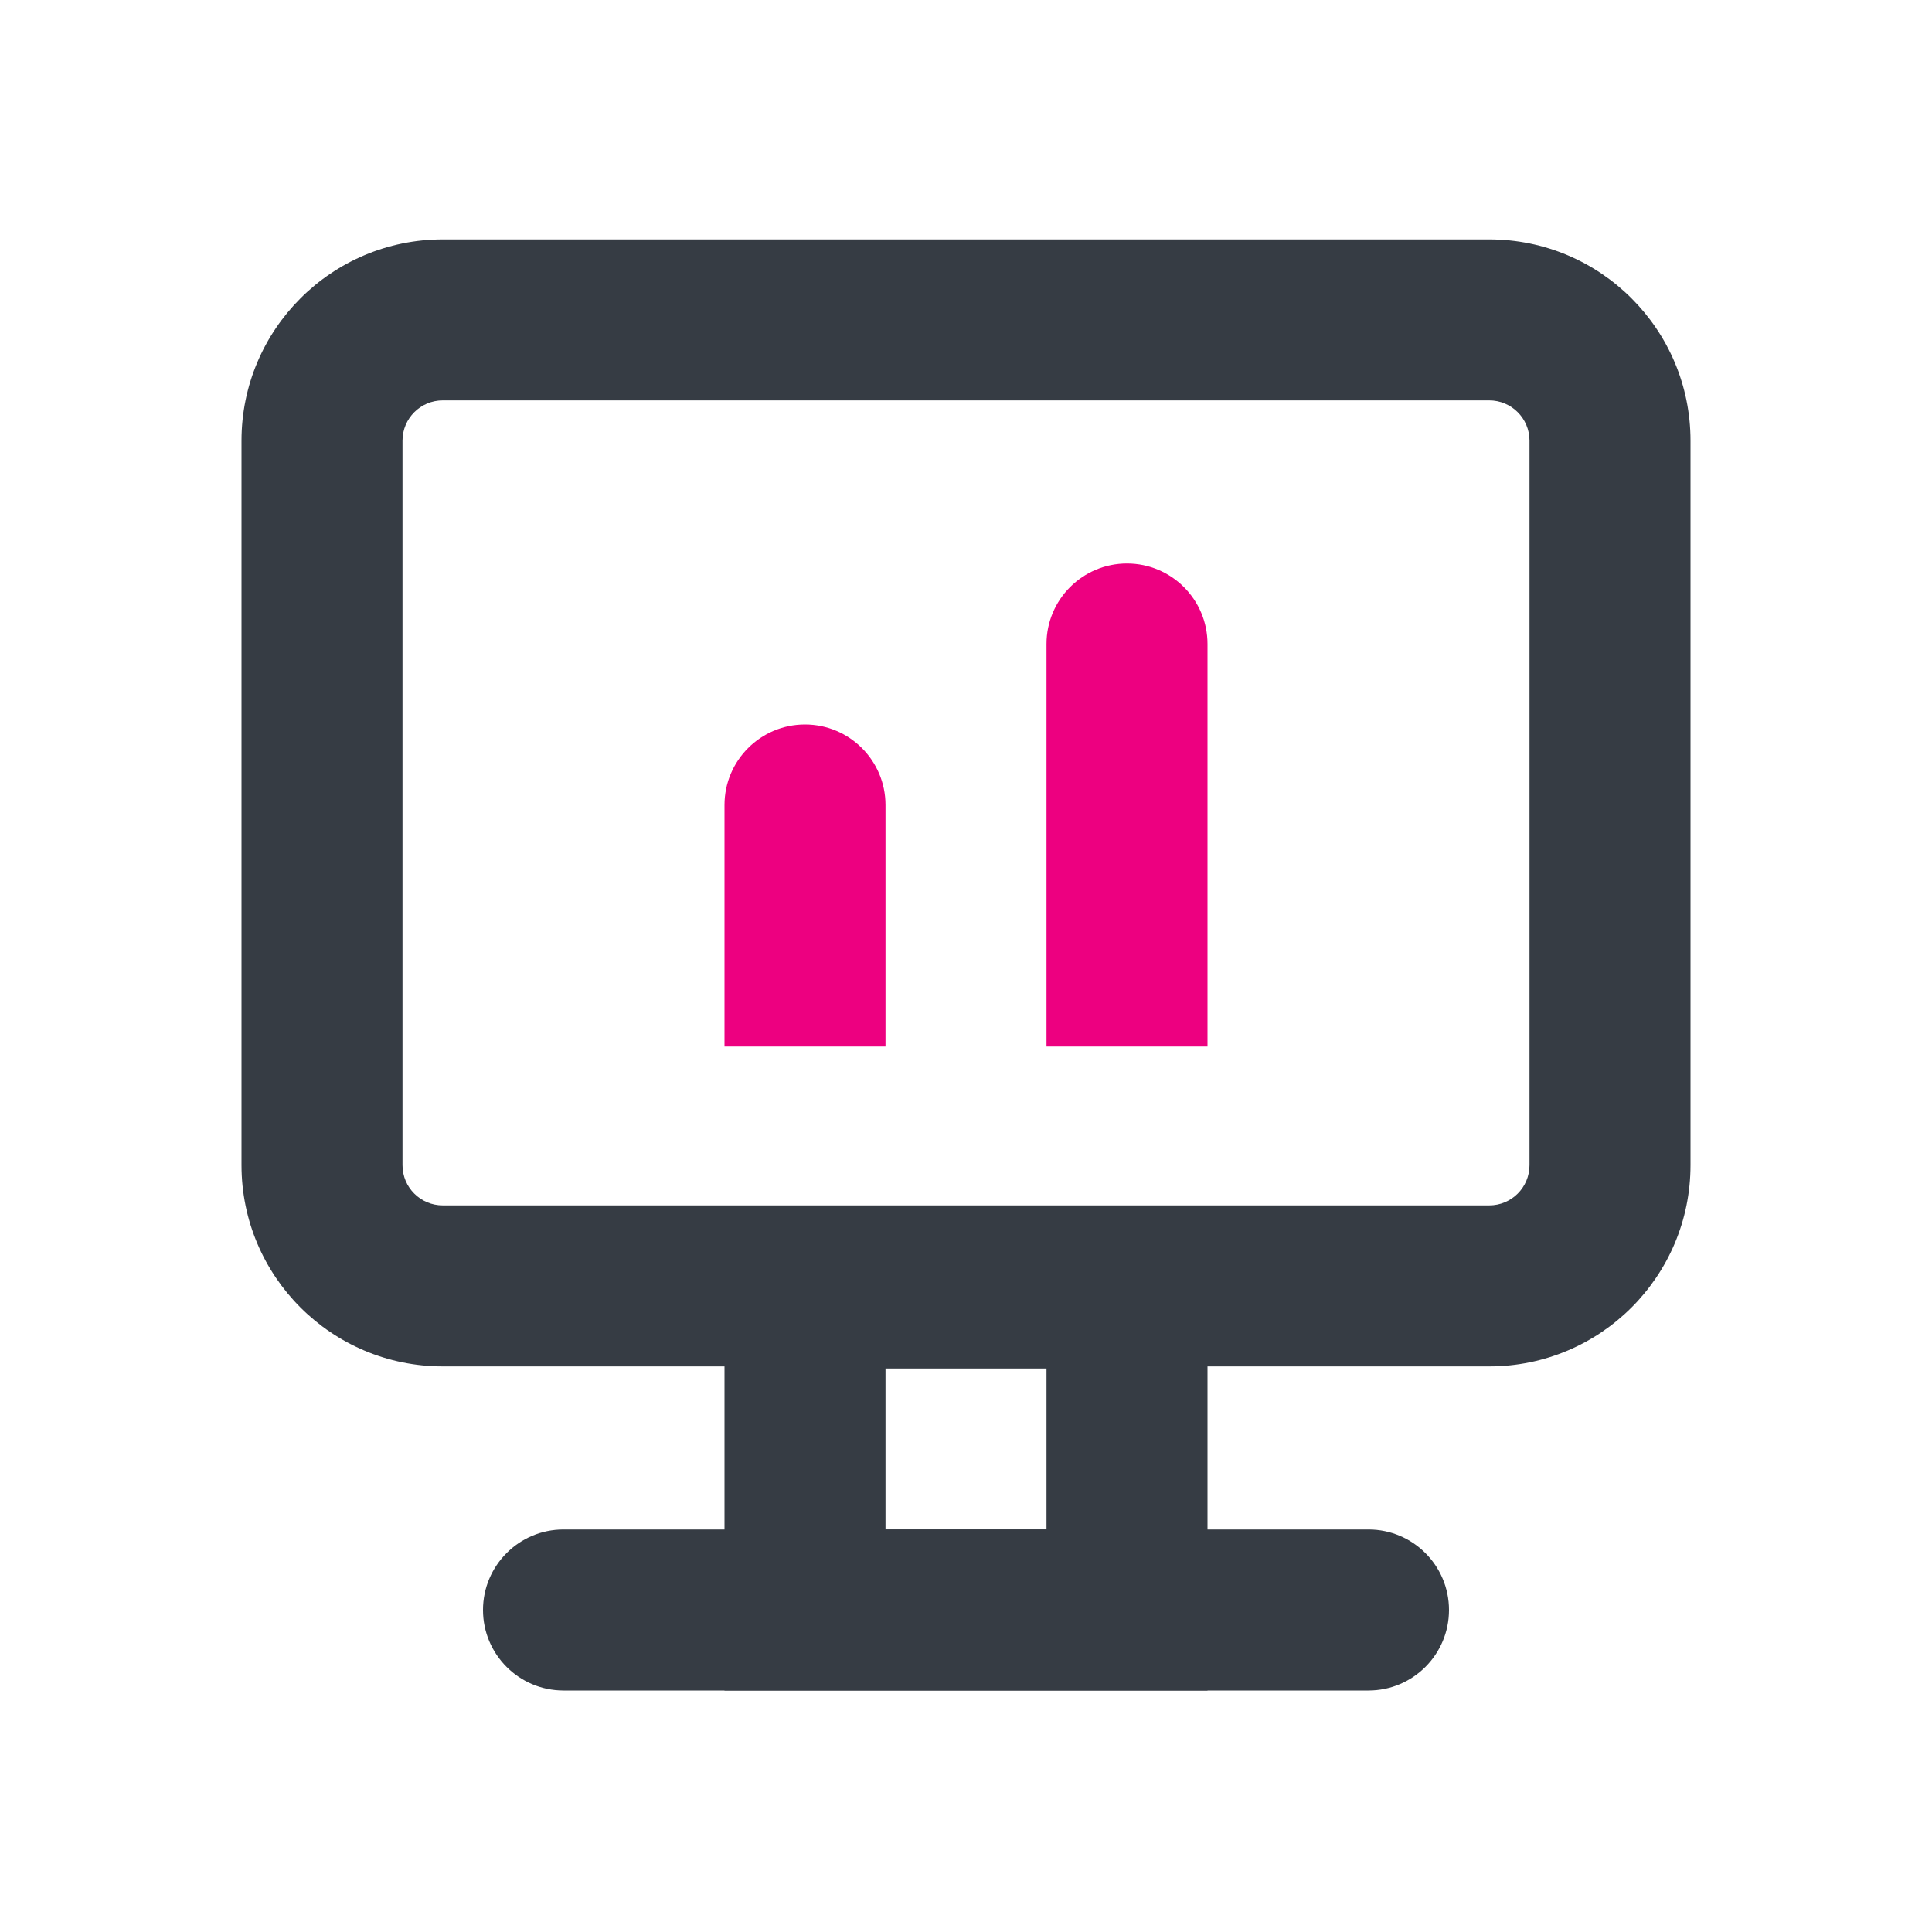
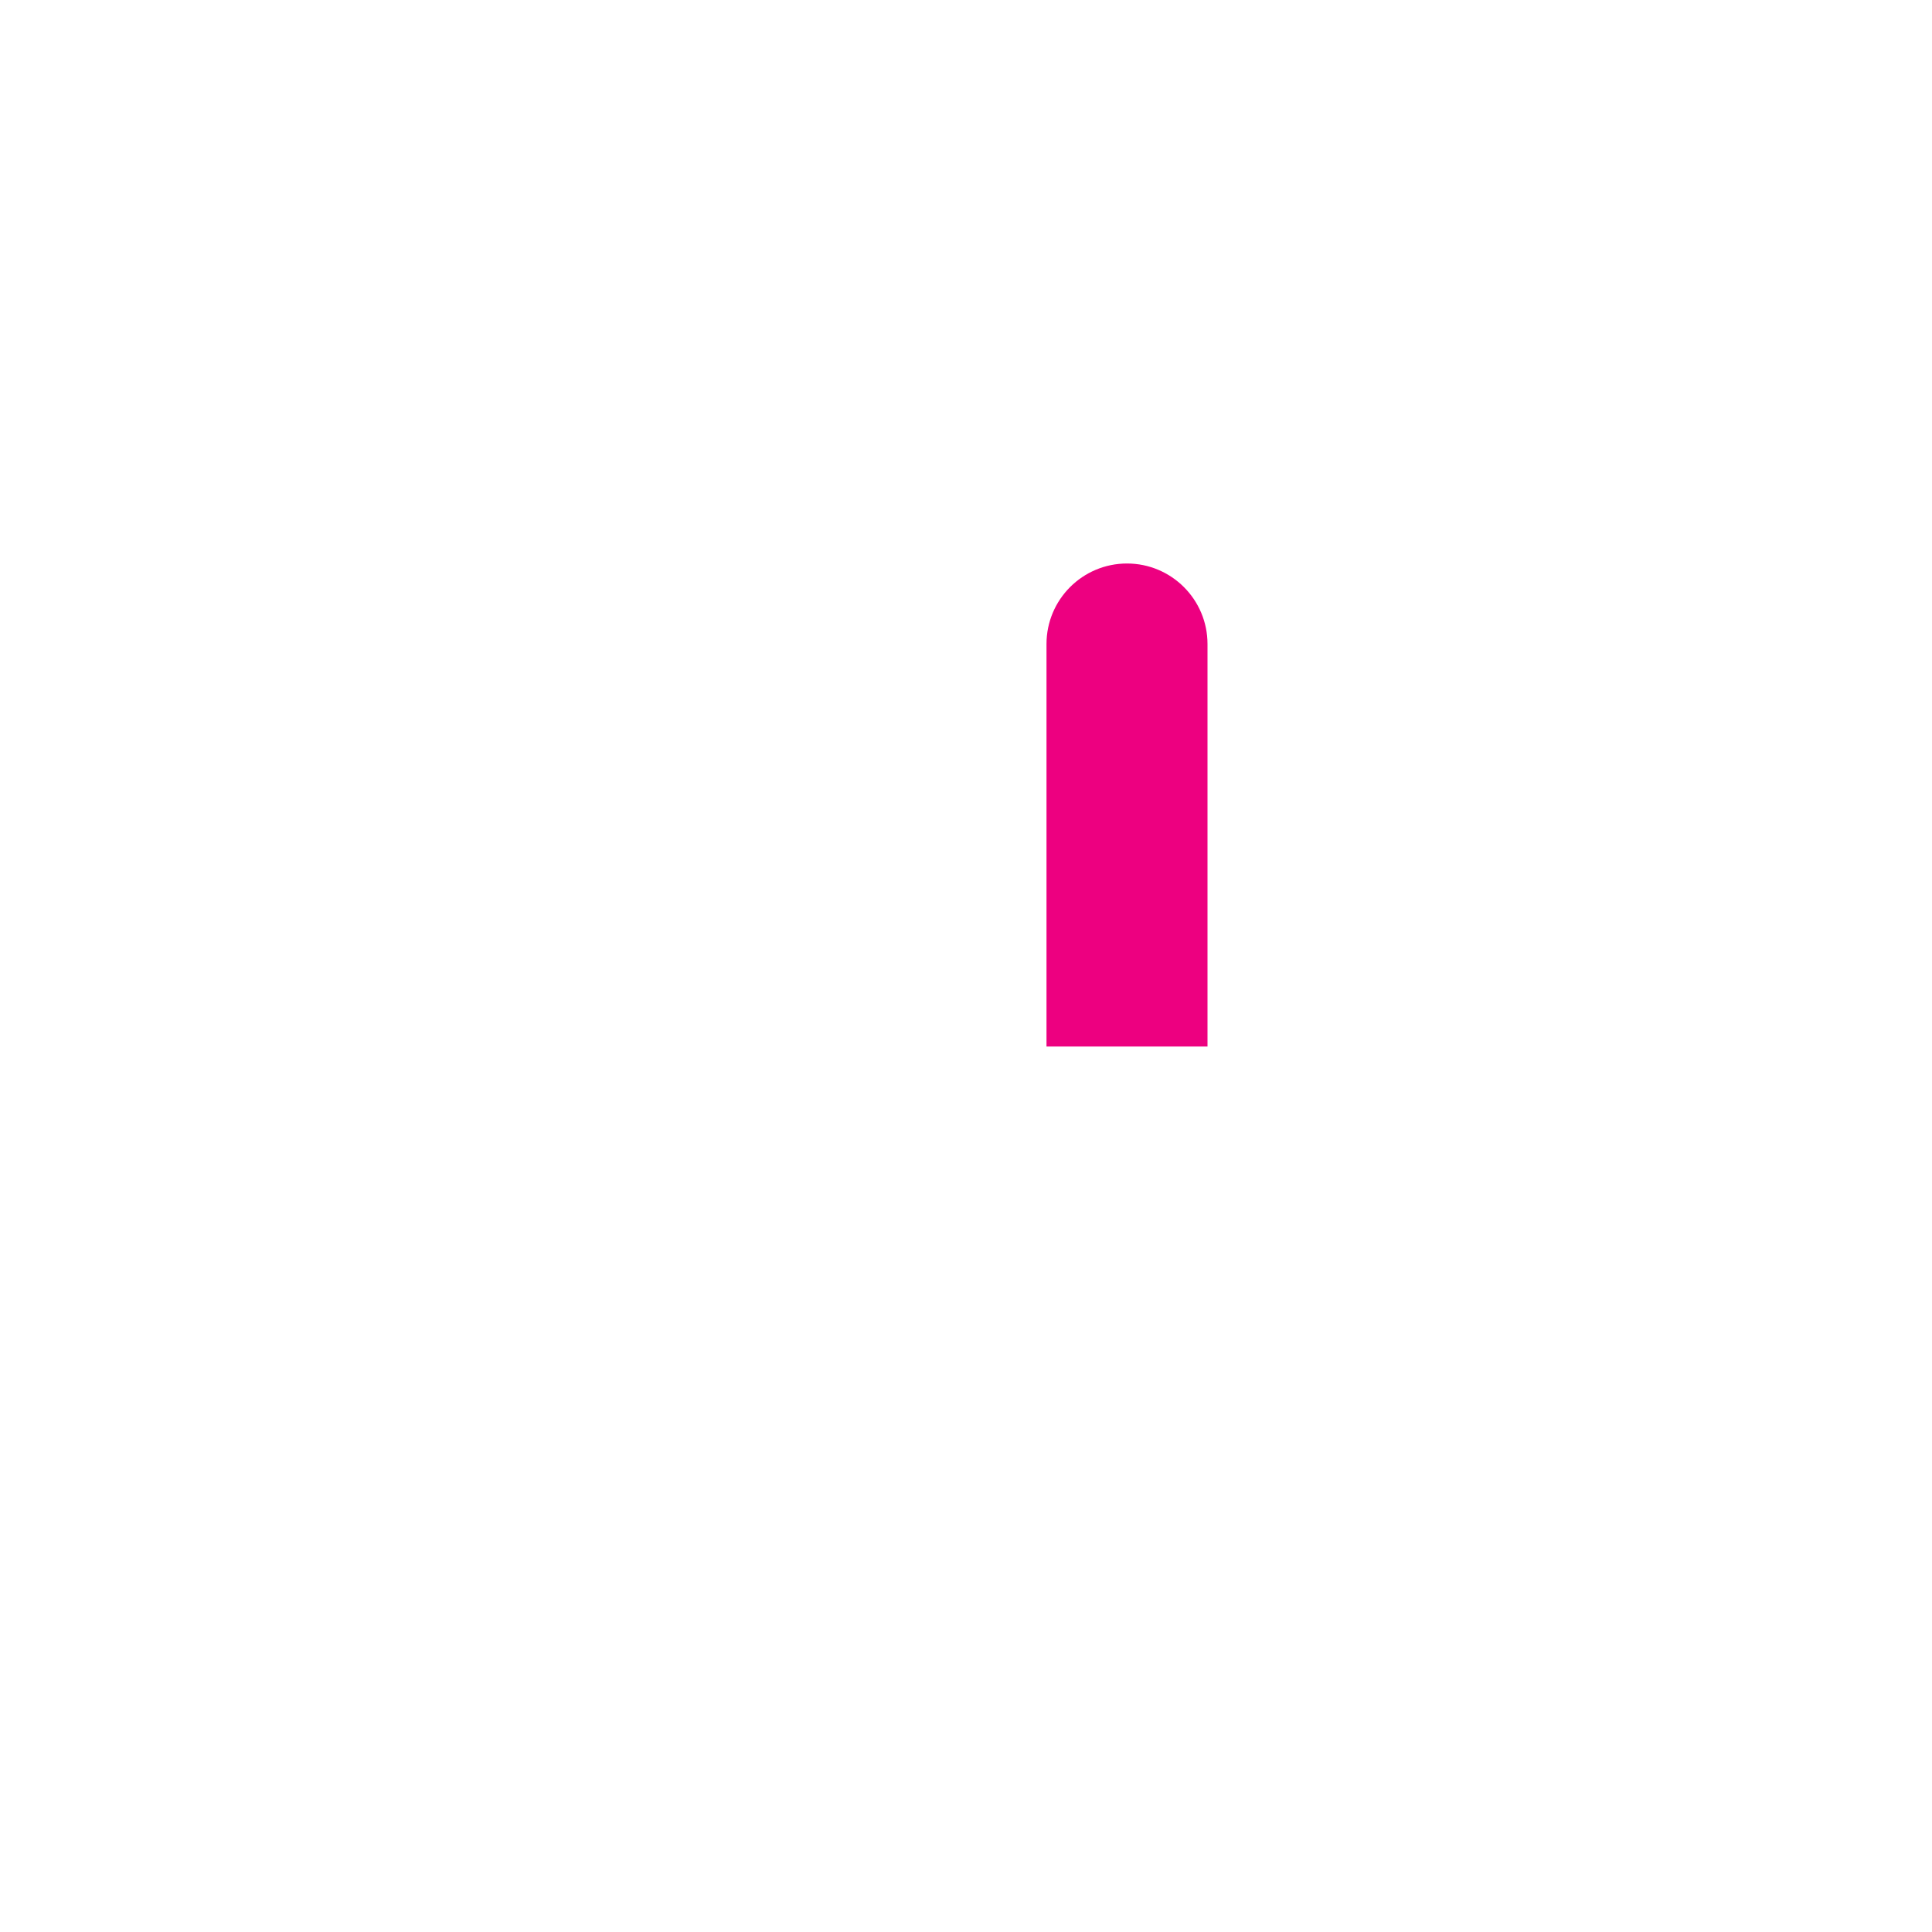
<svg xmlns="http://www.w3.org/2000/svg" width="24" height="24" viewBox="0 0 24 24" fill="none">
-   <path fill-rule="evenodd" clip-rule="evenodd" d="M5.5 2.974H18.5C19.881 2.974 21 4.094 21 5.474V14.474C21 15.855 19.881 16.974 18.5 16.974H5.5C4.119 16.974 3 15.855 3 14.474V5.474C3 4.094 4.119 2.974 5.5 2.974ZM5.5 4.974C5.224 4.974 5 5.198 5 5.474V14.474C5 14.751 5.224 14.974 5.5 14.974H18.5C18.776 14.974 19 14.751 19 14.474V5.474C19 5.198 18.776 4.974 18.5 4.974H5.5Z" fill="#363C44" />
-   <path fill-rule="evenodd" clip-rule="evenodd" d="M9 15H15V21H9V15ZM13 17H11V19H13V17Z" fill="#363C44" />
-   <path fill-rule="evenodd" clip-rule="evenodd" d="M6 20C6 19.448 6.448 19 7 19H17C17.552 19 18 19.448 18 20C18 20.552 17.552 21 17 21H7C6.448 21 6 20.552 6 20Z" fill="#363C44" />
  <path fill-rule="evenodd" clip-rule="evenodd" d="M14 7C14.552 7 15 7.448 15 8V13H13V8C13 7.448 13.448 7 14 7Z" fill="#ED0080" />
-   <path fill-rule="evenodd" clip-rule="evenodd" d="M10 9C10.552 9 11 9.448 11 10V13H9V10C9 9.448 9.448 9 10 9Z" fill="#ED0080" />
</svg>